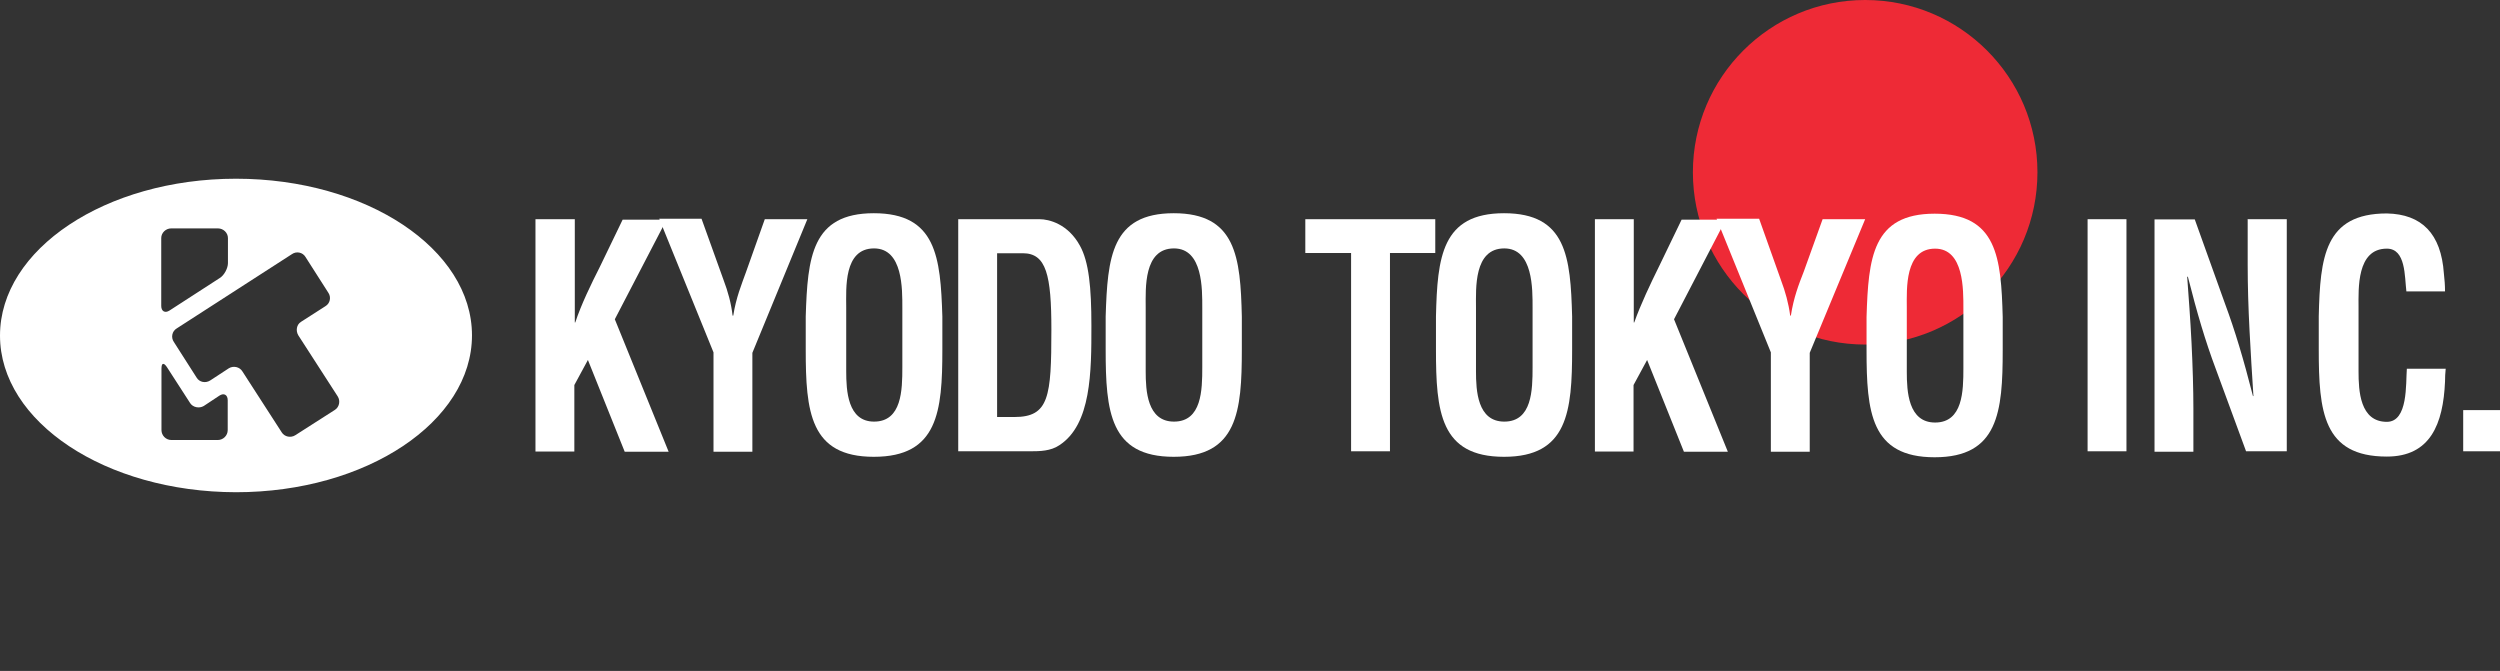
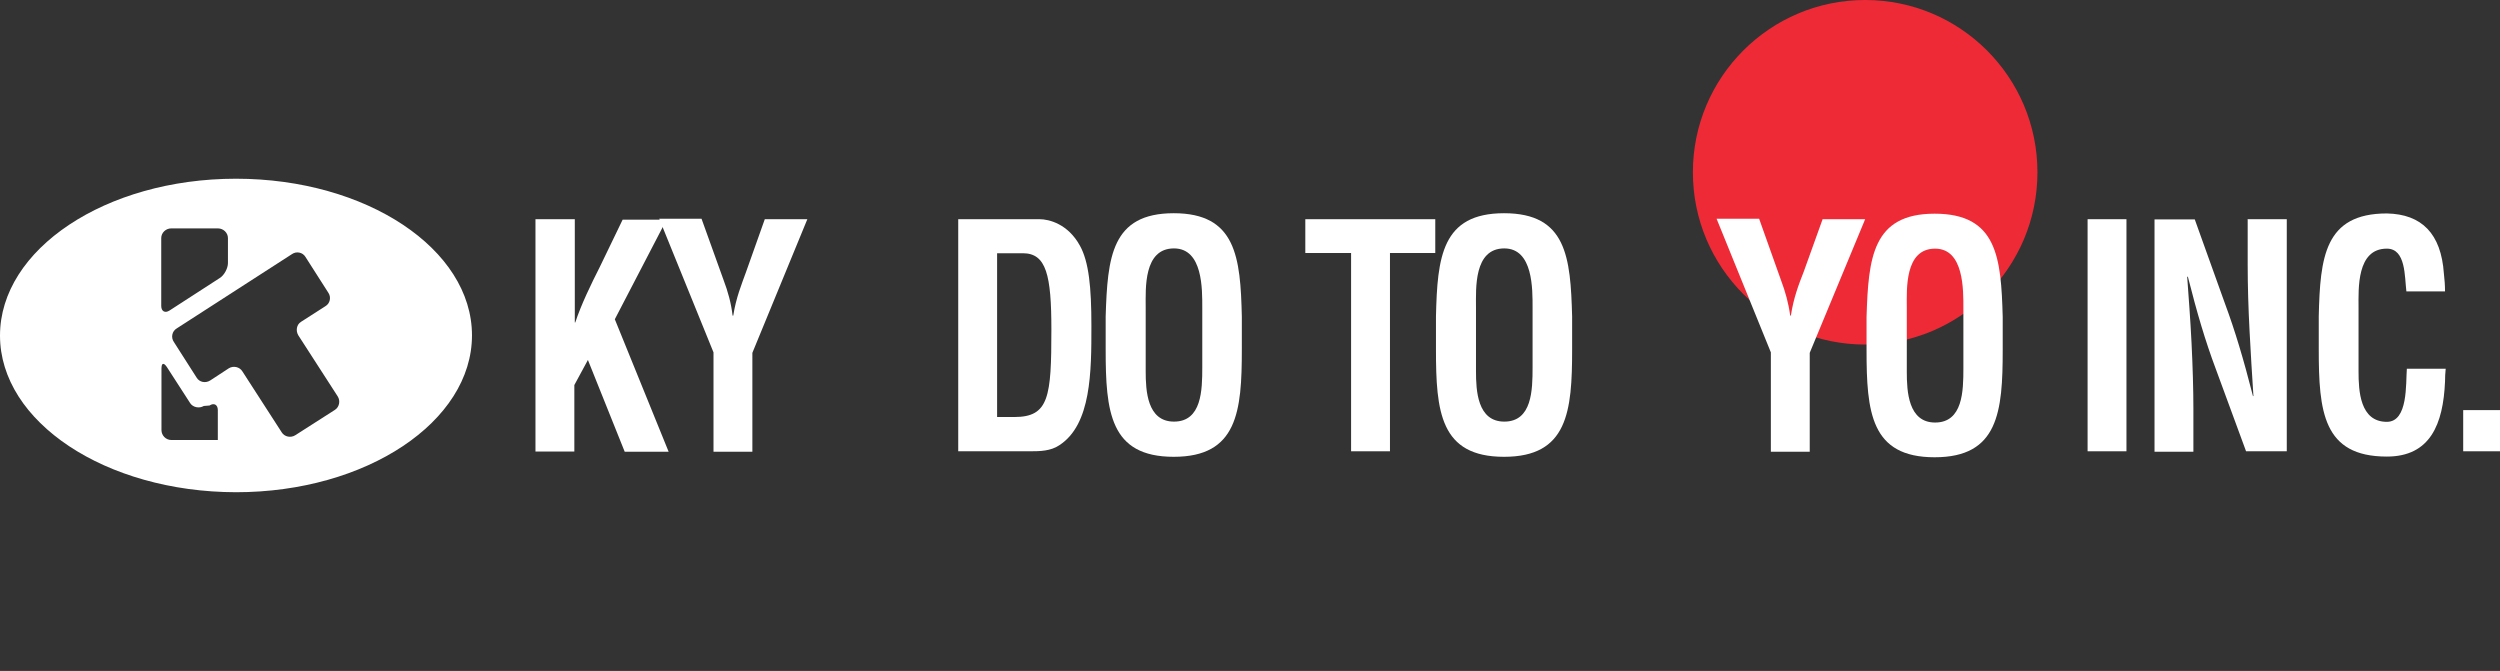
<svg xmlns="http://www.w3.org/2000/svg" version="1.1" id="レイヤー_1" x="0px" y="0px" viewBox="0 0 1086.9 291.7" style="enable-background:new 0 0 1086.9 291.7;" xml:space="preserve">
  <rect x="0" y="0" width="1086.9" height="291.7" fill="#333333" stroke="none" />
  <style type="text/css">
	.st0{fill:#EE2A36;}
	.st1{fill:#FFFFFF;}
</style>
  <circle class="st0" cx="810.9" cy="74.9" r="74.9" />
  <g>
-     <path class="st1" d="M102.6,77.7c56.7,0,102.6,30.6,102.6,68.1S159.3,214,102.6,214C45.9,213.9,0,183.4,0,145.9   S45.9,77.7,102.6,77.7z M88.6,176.5c-2,1.2-4.7,0.6-5.9-1.2l-10.2-15.8c-1.4-2-2.3-1.7-2.3,0.8V187c0,2.3,1.9,4.3,4.3,4.3h20.2   c2.3,0,4.3-1.9,4.3-4.3v-13c0-2.3-1.6-3.3-3.6-2L88.6,176.5z M95.5,120.9c2-1.2,3.6-4.3,3.6-6.5v-10.9c0-2.3-2-4.2-4.3-4.2H74.4   c-2.3,0-4.3,1.9-4.3,4.2V133c0,2.3,1.6,3.3,3.6,2L95.5,120.9z M145.6,178.2c1.9-1.2,2.5-3.9,1.2-5.9l-17.1-26.5   c-1.2-2-0.8-4.7,1.2-5.9l10.6-6.8c2-1.2,2.6-3.9,1.2-5.9l-9.9-15.5c-1.2-2-3.9-2.6-5.9-1.2l-50.1,32.3c-2,1.2-2.6,3.9-1.2,5.9   l9.9,15.5c1.2,2,3.9,2.5,5.9,1.2l8.1-5.3c2-1.2,4.7-0.6,5.9,1.4l17.1,26.5c1.2,1.9,3.9,2.5,5.9,1.2L145.6,178.2z" />
+     <path class="st1" d="M102.6,77.7c56.7,0,102.6,30.6,102.6,68.1S159.3,214,102.6,214C45.9,213.9,0,183.4,0,145.9   S45.9,77.7,102.6,77.7z M88.6,176.5c-2,1.2-4.7,0.6-5.9-1.2l-10.2-15.8c-1.4-2-2.3-1.7-2.3,0.8V187c0,2.3,1.9,4.3,4.3,4.3h20.2   v-13c0-2.3-1.6-3.3-3.6-2L88.6,176.5z M95.5,120.9c2-1.2,3.6-4.3,3.6-6.5v-10.9c0-2.3-2-4.2-4.3-4.2H74.4   c-2.3,0-4.3,1.9-4.3,4.2V133c0,2.3,1.6,3.3,3.6,2L95.5,120.9z M145.6,178.2c1.9-1.2,2.5-3.9,1.2-5.9l-17.1-26.5   c-1.2-2-0.8-4.7,1.2-5.9l10.6-6.8c2-1.2,2.6-3.9,1.2-5.9l-9.9-15.5c-1.2-2-3.9-2.6-5.9-1.2l-50.1,32.3c-2,1.2-2.6,3.9-1.2,5.9   l9.9,15.5c1.2,2,3.9,2.5,5.9,1.2l8.1-5.3c2-1.2,4.7-0.6,5.9,1.4l17.1,26.5c1.2,1.9,3.9,2.5,5.9,1.2L145.6,178.2z" />
    <path class="st1" d="M232.8,196.2V95.3h17.1v44.9h0.2c2.6-7.9,7-16.9,10.7-24.2l9.9-20.5h19.1l-22.5,43.3l23.4,57.6h-19.1l-16-39.9   l-5.9,10.9v28.9H232.8z" />
    <path class="st1" d="M314.6,121.8c1.9,5,3.3,10.1,3.9,15.4h0.3c1.2-7.8,3.6-13.5,5.6-19.1l8.1-22.8H351l-23.9,58.1v43h-16.9v-43.2   l-23.6-58.1H305L314.6,121.8z" />
-     <path class="st1" d="M350.3,137.6c0.8-25.8,2.6-44.9,29.6-44.9c27.2,0,29,19.1,29.8,44.9v14.4c0,26.9-1.9,46.6-29.8,46.6   c-27.8,0-29.6-19.7-29.6-46.6V137.6z M367.9,161.4c0,8.4,0.6,21.9,12.1,21.9c12.1,0,12.3-13.8,12.3-23.6v-25.8   c0-8.1,0.3-25.9-12.3-25.9c-13.3,0-12.1,17.5-12.1,25.5V161.4z" />
    <path class="st1" d="M416.6,196.2V95.3H452c4,0,12.3,2,17.5,11.5c3.9,7,5,18.2,5,34.8c0,19.9,0,43-14,52c-3.7,2.5-8.4,2.6-12.6,2.6   H416.6z M441,181.3c15.1,0,16.1-8.8,16.1-38c0-23.7-2.2-33.2-12.4-33.2h-11.2v71.2H441z" />
    <path class="st1" d="M480.7,137.6c0.8-25.8,2.5-44.9,29.6-44.9s29,19.1,29.6,44.9v14.4c0,26.9-1.9,46.6-29.6,46.6   c-27.8,0-29.6-19.7-29.6-46.6V137.6z M498.1,161.4c0,8.4,0.6,21.9,12.3,21.9c12.1,0,12.3-13.8,12.3-23.6v-25.8   c0-8.1,0.3-25.9-12.3-25.9c-13.3,0-12.3,17.5-12.3,25.5V161.4z" />
    <polygon class="st1" points="567.3,95.3 624,95.3 624,110 604.3,110 604.3,196.2 587.4,196.2 587.4,110 567.5,110 567.5,95.3  " />
    <path class="st1" d="M624.3,137.6c0.6-25.8,2.5-44.9,29.6-44.9c27.2,0,28.9,19.1,29.6,44.9v14.4c0,26.9-1.9,46.6-29.6,46.6   c-27.8,0-29.6-19.7-29.6-46.6V137.6z M641.7,161.4c0,8.4,0.6,21.9,12.3,21.9c12.1,0,12.3-13.8,12.3-23.6v-25.8   c0-8.1,0.3-25.9-12.3-25.9c-13.3,0-12.3,17.5-12.3,25.5V161.4z" />
-     <path class="st1" d="M693.4,196.2V95.3h16.9v44.9h0.2c2.8-7.9,7.1-16.9,10.7-24.2l9.9-20.5h19.2l-22.5,43.3l23.4,57.6h-19.1   l-16-39.9l-5.9,10.9v28.9H693.4z" />
    <path class="st1" d="M774.3,121.8c1.9,5,3.3,10.1,4,15.4h0.3c1.2-7.8,3.4-13.5,5.6-19.1l8.2-22.8h18.5l-24.1,58.1v43h-16.9v-43.2   l-23.6-58.1h18.5L774.3,121.8z" />
    <path class="st1" d="M811.5,137.8c0.8-25.6,2.5-44.9,29.6-44.9c27.2,0,28.9,19.1,29.6,44.9v14.4c0,26.9-1.9,46.6-29.6,46.6   c-27.8,0-29.6-19.7-29.6-46.6V137.8z M829,161.7c0,8.4,0.6,22,12.3,22c12.1,0,12.3-13.8,12.3-23.6v-25.9c0-8.1,0.3-26.1-12.3-26.1   c-13.3,0-12.3,17.7-12.3,25.5V161.7z" />
    <path class="st1" d="M907.6,196.2V95.3h16.9v100.9H907.6z" />
    <path class="st1" d="M977.3,95.3h16.9v100.9h-17.7l-13.2-35.9c-4.5-12-8.1-24.2-12.1-40h-0.3c0.6,8.4,1.4,18.6,1.9,28.9   c0.5,10.1,0.8,20.2,0.8,28.3v18.9h-16.9V95.4h17.5l13.2,36.8c4.3,11.6,7.9,23.6,12.1,40h0.2c-0.6-9.2-1.2-18.9-1.7-28.6   c-0.5-9.6-0.8-19.4-0.8-28.4v-20H977.3z" />
    <path class="st1" d="M1063.3,160.2c-0.2,1.9-0.3,3.9-0.3,5.7c-0.8,18.5-6.4,32.6-25.3,32.6c-27.8,0-29.6-19.7-29.6-46.6v-14.4   c0.6-25.6,2.5-44.7,29.6-44.7c15.2,0.3,23.6,8.8,24.8,26.1c0.3,2.6,0.5,5.1,0.5,7.8h-16.8c-0.8-6.5-0.2-18.6-8.5-18.6   c-13.2,0-12.3,17.5-12.3,25.5v27.9c0,8.4,0.6,21.9,12.3,21.9c9.3,0,8.2-16.6,8.7-23.1H1063.3z" />
    <path class="st1" d="M1070.9,196.2v-17.9h16v17.9H1070.9z" />
  </g>
</svg>